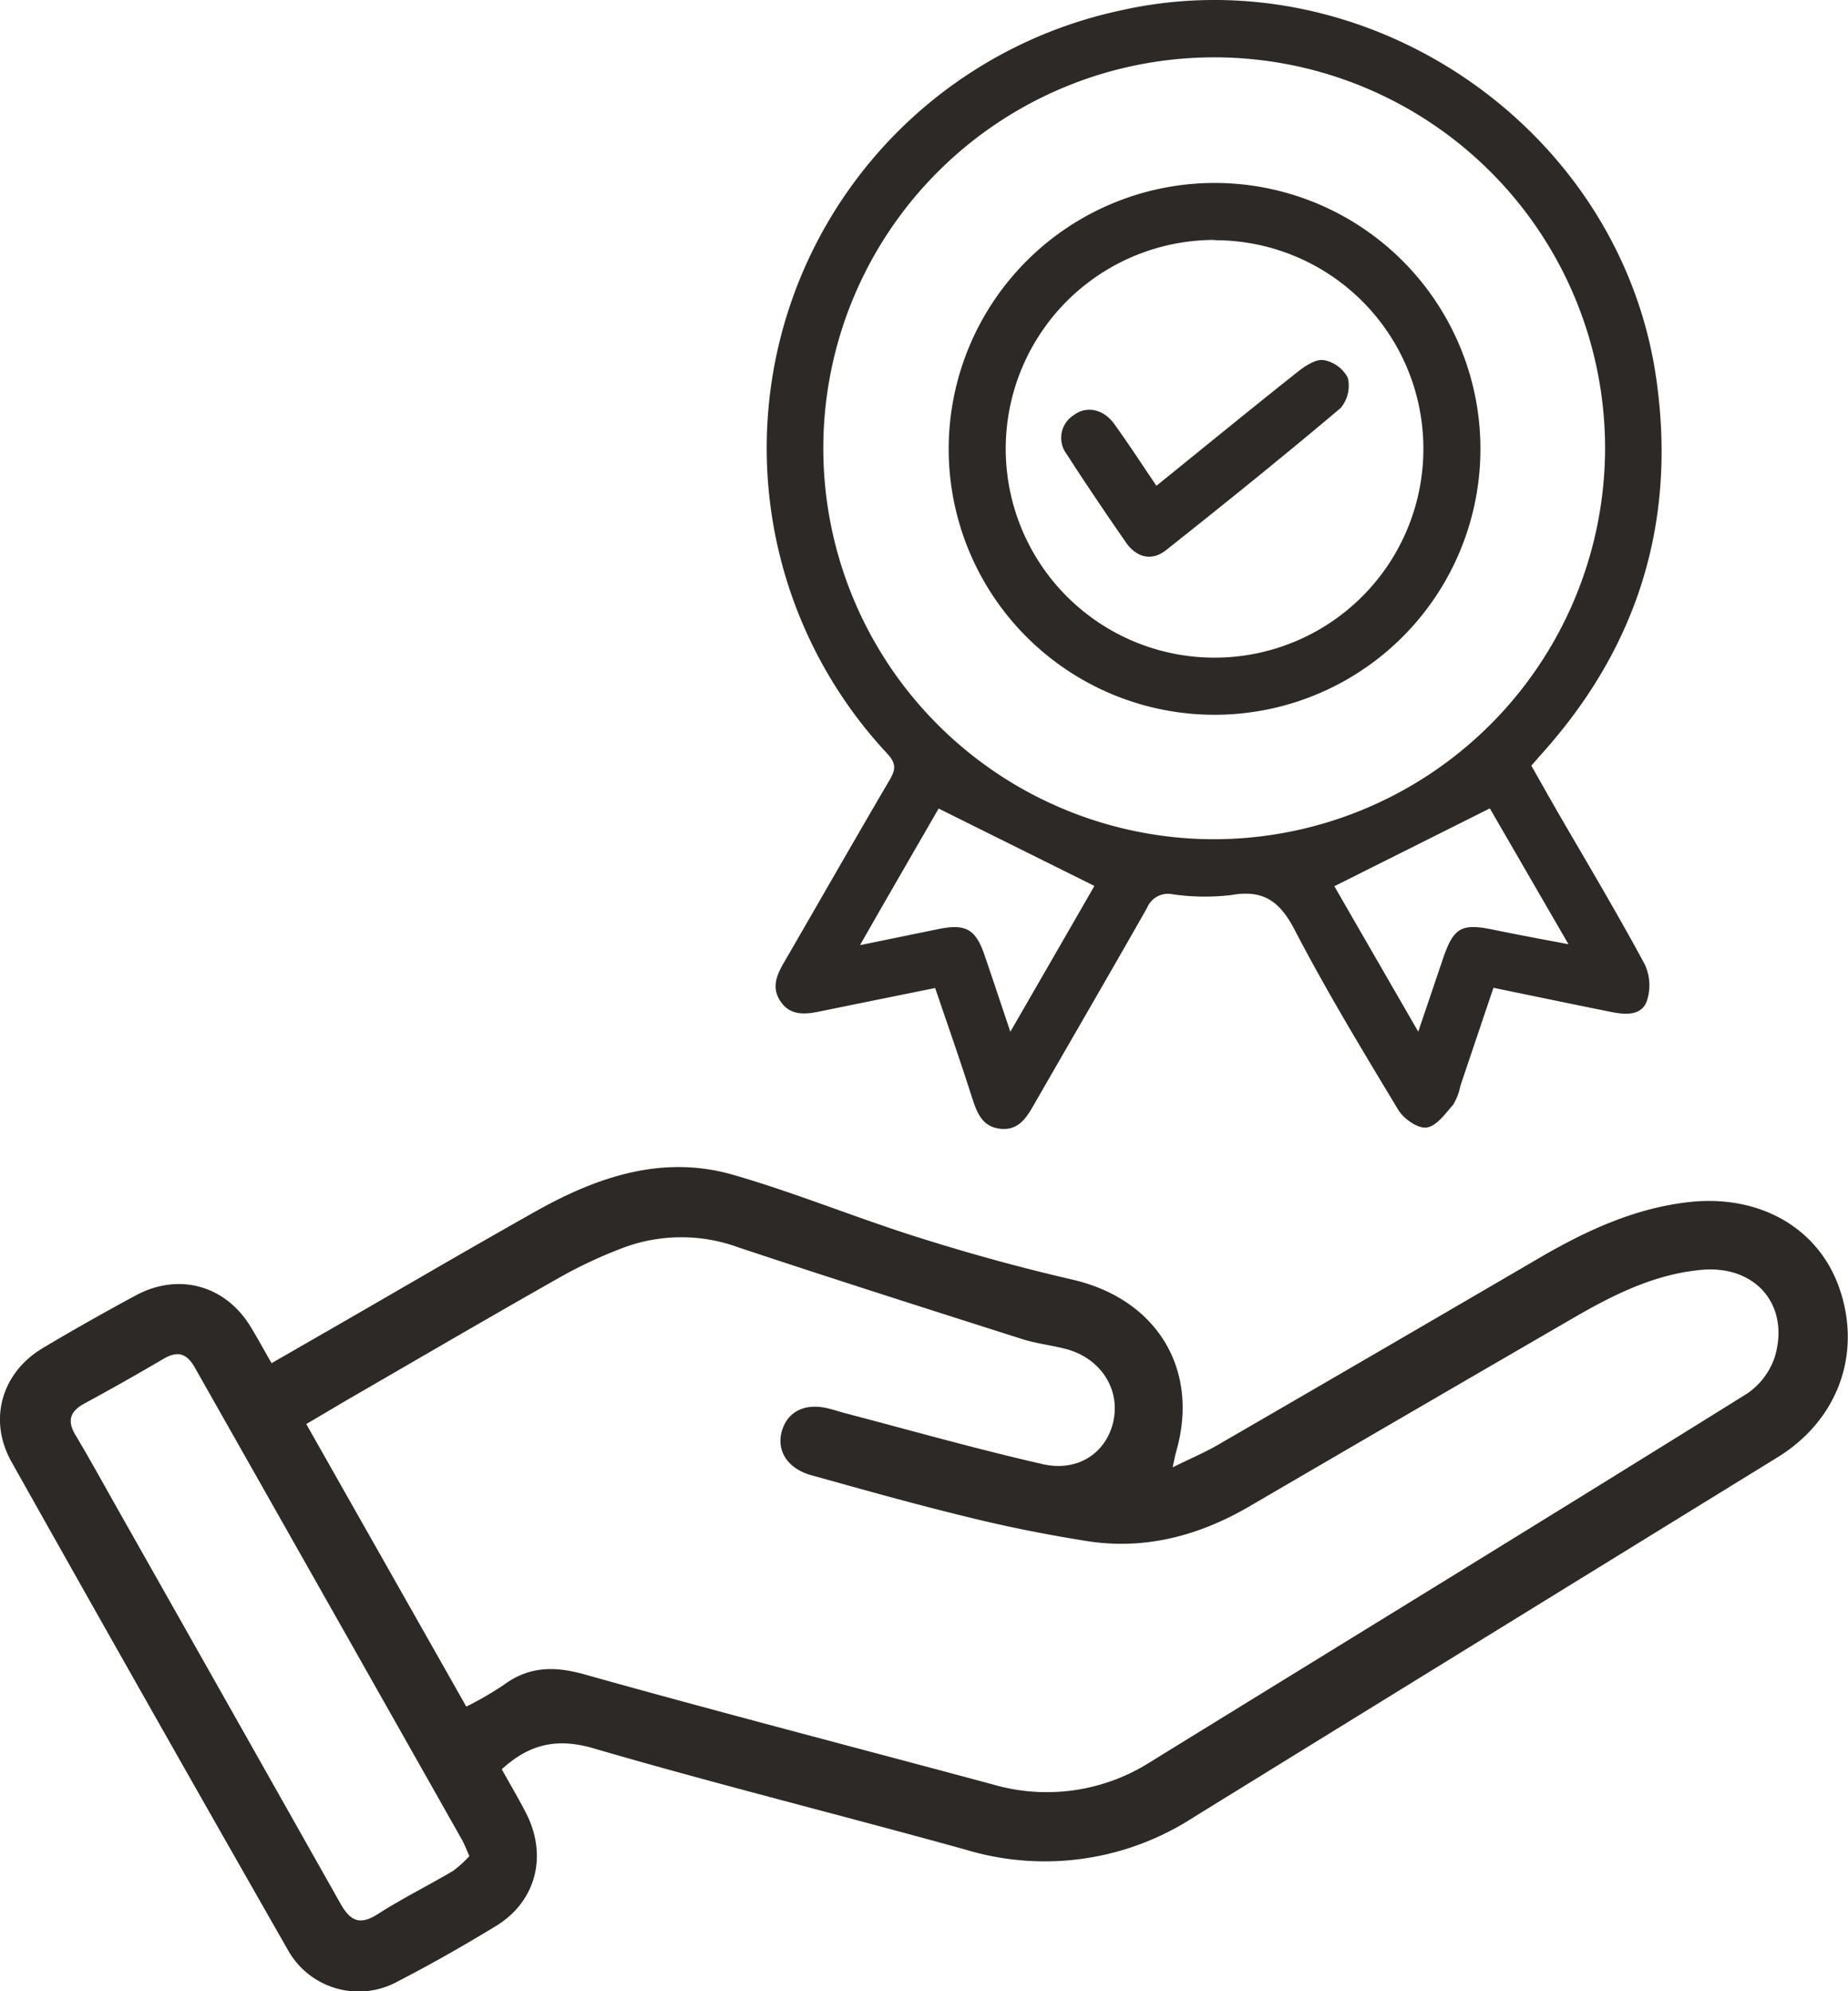
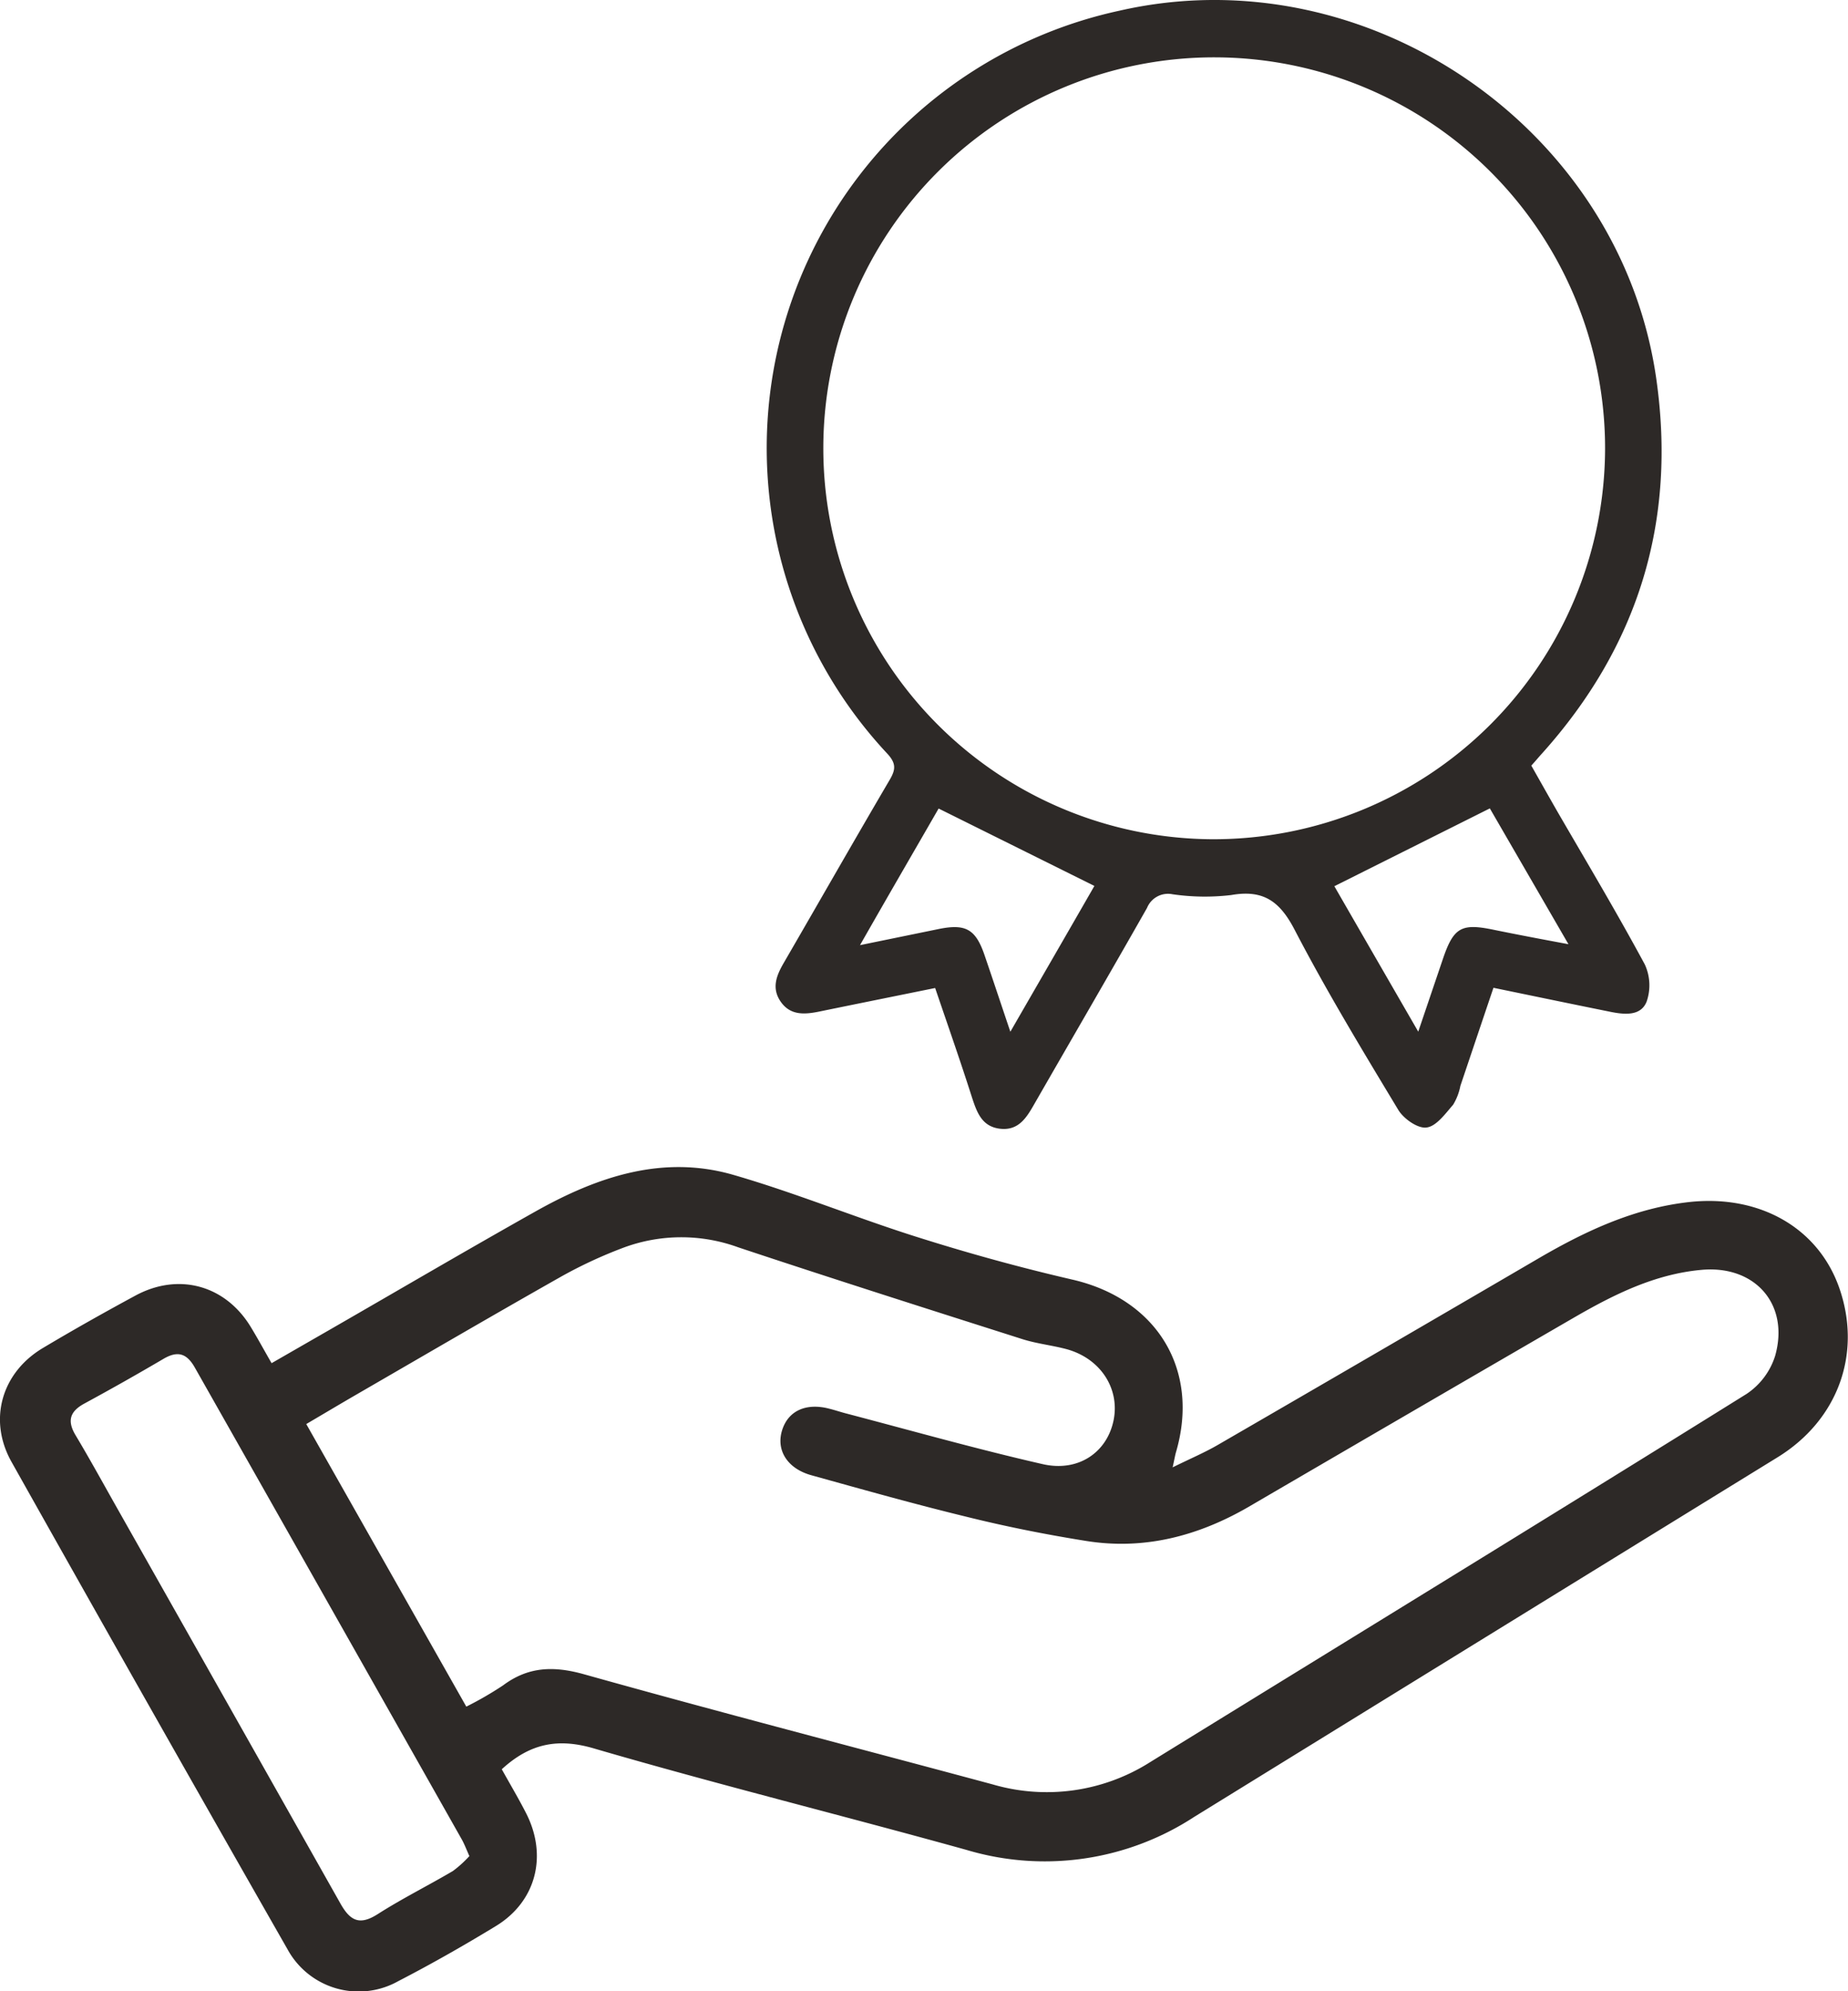
<svg xmlns="http://www.w3.org/2000/svg" id="Слой_1" data-name="Слой 1" viewBox="0 0 255.3 275.06">
  <path d="M91.9,263.2c1.14,2.05,2.3,4,3.35,6.05,3,5.85,1.43,12.19-4.15,15.6-4.42,2.69-8.93,5.26-13.52,7.63a11.19,11.19,0,0,1-15.29-4.43q-19.17-33.57-38.11-67.29C20.9,214.94,22.8,208.4,28.53,205c4.19-2.5,8.44-4.89,12.73-7.21,6-3.26,12.5-1.45,16,4.38.93,1.53,1.78,3.1,2.84,4.94l8-4.6c9.49-5.46,18.93-11,28.48-16.37,8.55-4.8,17.63-7.89,27.45-5,8.68,2.52,17.09,6,25.71,8.69,6.92,2.18,13.94,4.11,21,5.74,11.66,2.69,17.63,12.42,14.31,23.81-.13.44-.2.9-.47,2.12,2.47-1.22,4.44-2.05,6.26-3.11q22.23-12.87,44.4-25.82c6.5-3.78,13.22-6.91,20.83-7.73,9.58-1,17.63,3.53,20.57,11.78,3.22,9.08-.1,18.32-8.49,23.49q-40.31,24.82-80.59,49.67a37.76,37.76,0,0,1-31.46,4.56c-17.06-4.74-34.25-9-51.25-13.95C99.75,258.84,95.85,259.58,91.9,263.2ZM87,254.55a47.74,47.74,0,0,0,5.07-2.93c3.49-2.61,7-2.71,11.19-1.54,18.77,5.26,37.65,10.15,56.48,15.22a26.65,26.65,0,0,0,21.79-3.12c27.46-16.93,55-33.79,82.35-50.83a9.87,9.87,0,0,0,3.94-5.27c2-7.11-2.79-12.53-10.17-11.86-6.41.58-12,3.35-17.48,6.51Q217.55,213.84,195,227c-6.94,4-14.36,5.94-22.34,4.67-5.59-.89-11.16-2-16.66-3.37-7.15-1.74-14.24-3.74-21.33-5.71-3.32-.92-4.89-3.45-4.05-6.19s3.35-3.84,6.53-3c.77.19,1.53.45,2.3.65,9,2.36,18,4.91,27.15,7,4.93,1.14,8.89-1.6,9.81-6s-1.79-8.62-6.54-9.89c-2-.53-4.12-.75-6.11-1.39-13.07-4.16-26.14-8.32-39.16-12.65a22.92,22.92,0,0,0-15.79,0,62.73,62.73,0,0,0-8.65,4c-9.53,5.39-19,10.92-28.47,16.4-2.21,1.28-4.4,2.59-6.8,4Zm.43,20.66c-.44-1-.68-1.62-1-2.22Q68,240.38,49.52,207.76c-1.12-2-2.37-2.41-4.35-1.25q-5.41,3.18-10.92,6.17c-2,1.08-2.42,2.37-1.25,4.35,2,3.34,3.86,6.74,5.77,10.12q15.43,27.28,30.83,54.58c1.38,2.46,2.69,3.06,5.18,1.47,3.35-2.14,6.93-3.92,10.36-5.94A15.69,15.69,0,0,0,87.41,275.21Z" transform="translate(-22.58 -18.82)" fill="#2d2927" />
  <path d="M151.77,155.29c-5.52,1.12-10.73,2.17-15.94,3.24-2,.41-4,.61-5.36-1.3s-.62-3.69.42-5.47c4.88-8.41,9.69-16.86,14.61-25.24.83-1.42.89-2.26-.33-3.59A61.81,61.81,0,0,1,177.22,20.3c34.16-7.81,69.21,16.18,74.17,50.81,2.83,19.73-2.49,37-15.82,51.83-.44.48-.86,1-1.44,1.63,1.28,2.26,2.55,4.52,3.84,6.76,4,6.88,8.06,13.7,11.83,20.69a6.85,6.85,0,0,1,.26,5.15c-.79,2-3,1.81-4.95,1.42-5.3-1.07-10.59-2.17-16.21-3.33-1.55,4.58-3.06,9.07-4.57,13.55a7.85,7.85,0,0,1-1,2.6c-1.08,1.24-2.33,3-3.69,3.15-1.2.16-3.15-1.21-3.89-2.44-4.92-8.16-9.87-16.33-14.27-24.78-2.06-4-4.33-5.68-8.81-4.89a31.06,31.06,0,0,1-8.11-.11,3.13,3.13,0,0,0-3.52,1.89c-5.11,9-10.35,18-15.52,27-1.1,1.93-2.21,3.83-4.85,3.49-2.46-.32-3.14-2.28-3.81-4.31C155.27,165.42,153.54,160.49,151.77,155.29Zm92.55-74.38A54,54,0,1,0,190,134.74,54.09,54.09,0,0,0,244.32,80.91ZM152.25,130.5c-3.38,5.87-7,12.09-10.86,18.87l10.88-2.23c3.71-.75,5.1,0,6.34,3.66,1.14,3.33,2.25,6.68,3.55,10.53,4.14-7.18,8-13.85,11.61-20.14Zm66.26,30.82c1.24-3.66,2.31-6.81,3.39-10,1.49-4.4,2.55-5,7-4.08,3.27.67,6.55,1.29,10.36,2L228.4,130.48l-21.48,10.75C210.56,147.55,214.41,154.22,218.51,161.32Z" transform="translate(-22.58 -18.82)" fill="#2d2927" />
-   <path d="M190.28,44.09a36.73,36.73,0,1,1-36.64,36.8A36.77,36.77,0,0,1,190.28,44.09Zm.15,7.87a28.85,28.85,0,1,0,28.79,28.77A28.8,28.8,0,0,0,190.43,52Z" transform="translate(-22.58 -18.82)" fill="#2d2927" />
-   <path d="M182.34,85.92c6.79-5.49,13.22-10.75,19.73-15.91,1-.76,2.4-1.64,3.43-1.44A4.71,4.71,0,0,1,208.78,71a4.78,4.78,0,0,1-1,4.19c-7.92,6.68-16,13.19-24.11,19.62-2,1.59-4.14,1-5.58-1.12-2.77-4-5.49-8-8.11-12.09a3.71,3.71,0,0,1,.94-5.44c1.77-1.33,4.11-.84,5.6,1.23C178.49,80.12,180.31,82.93,182.34,85.92Z" transform="translate(-22.58 -18.82)" fill="#2d2927" />
</svg>